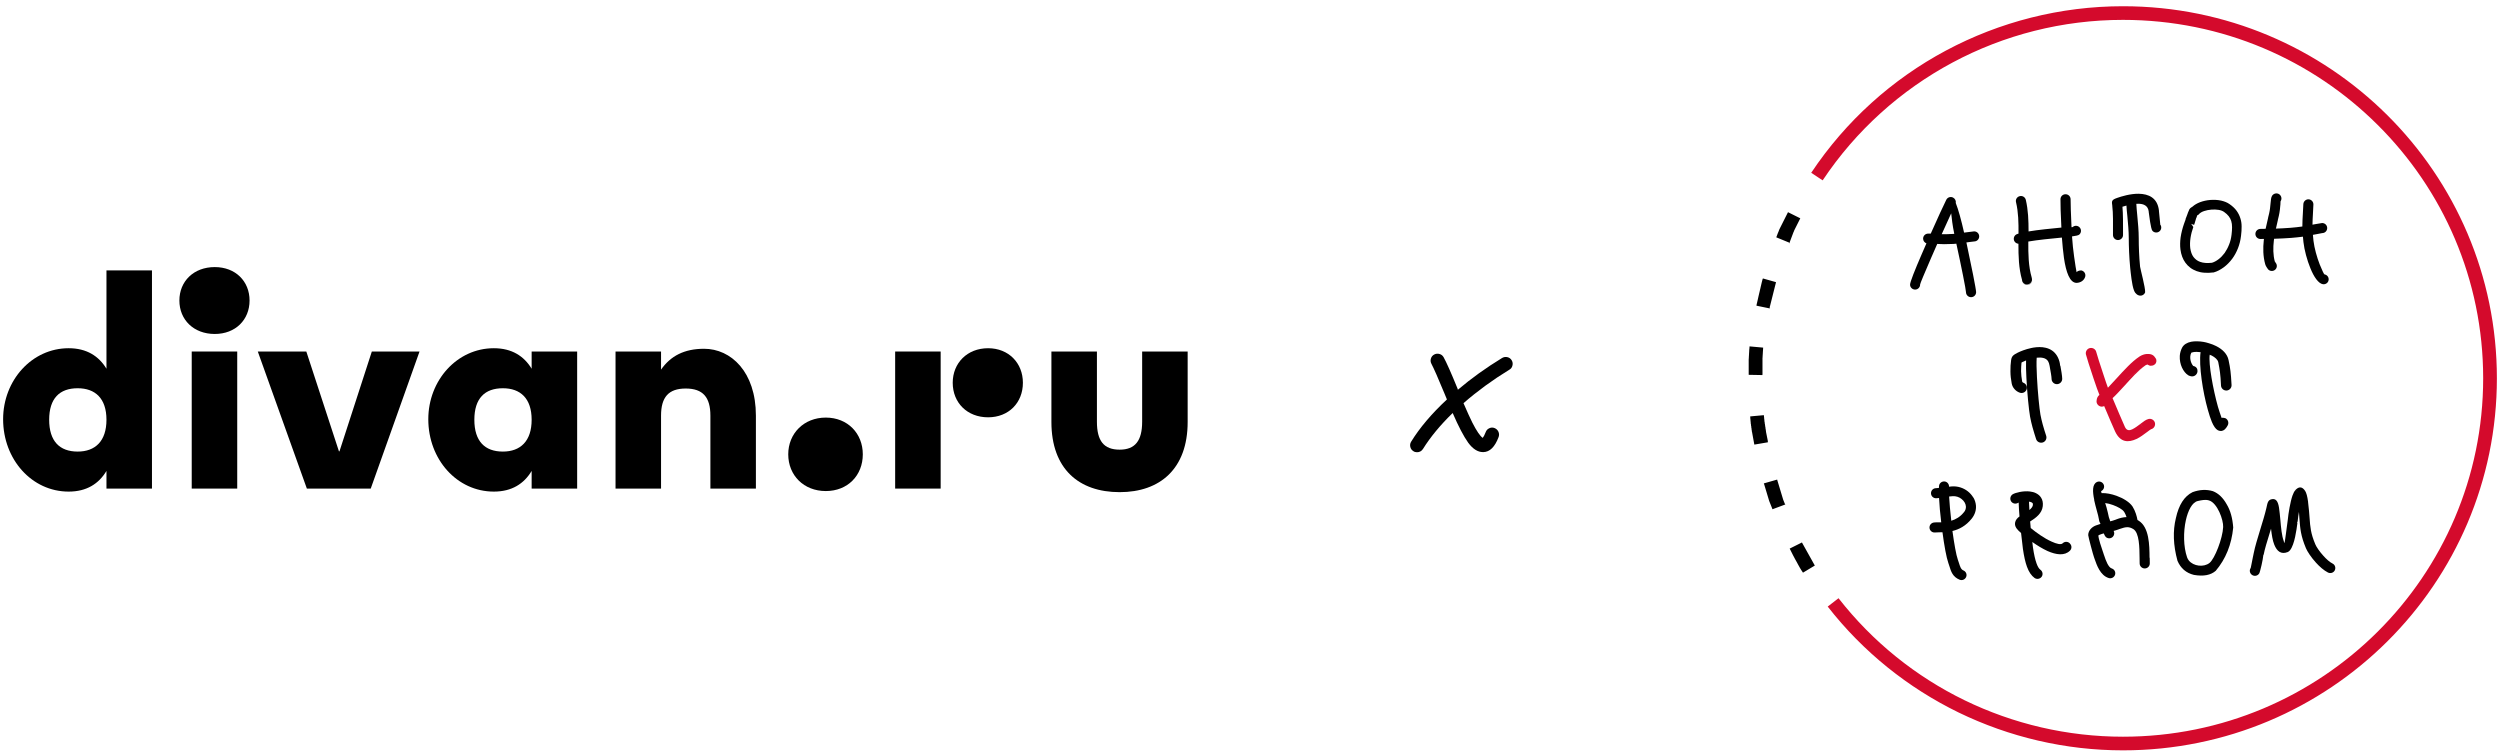
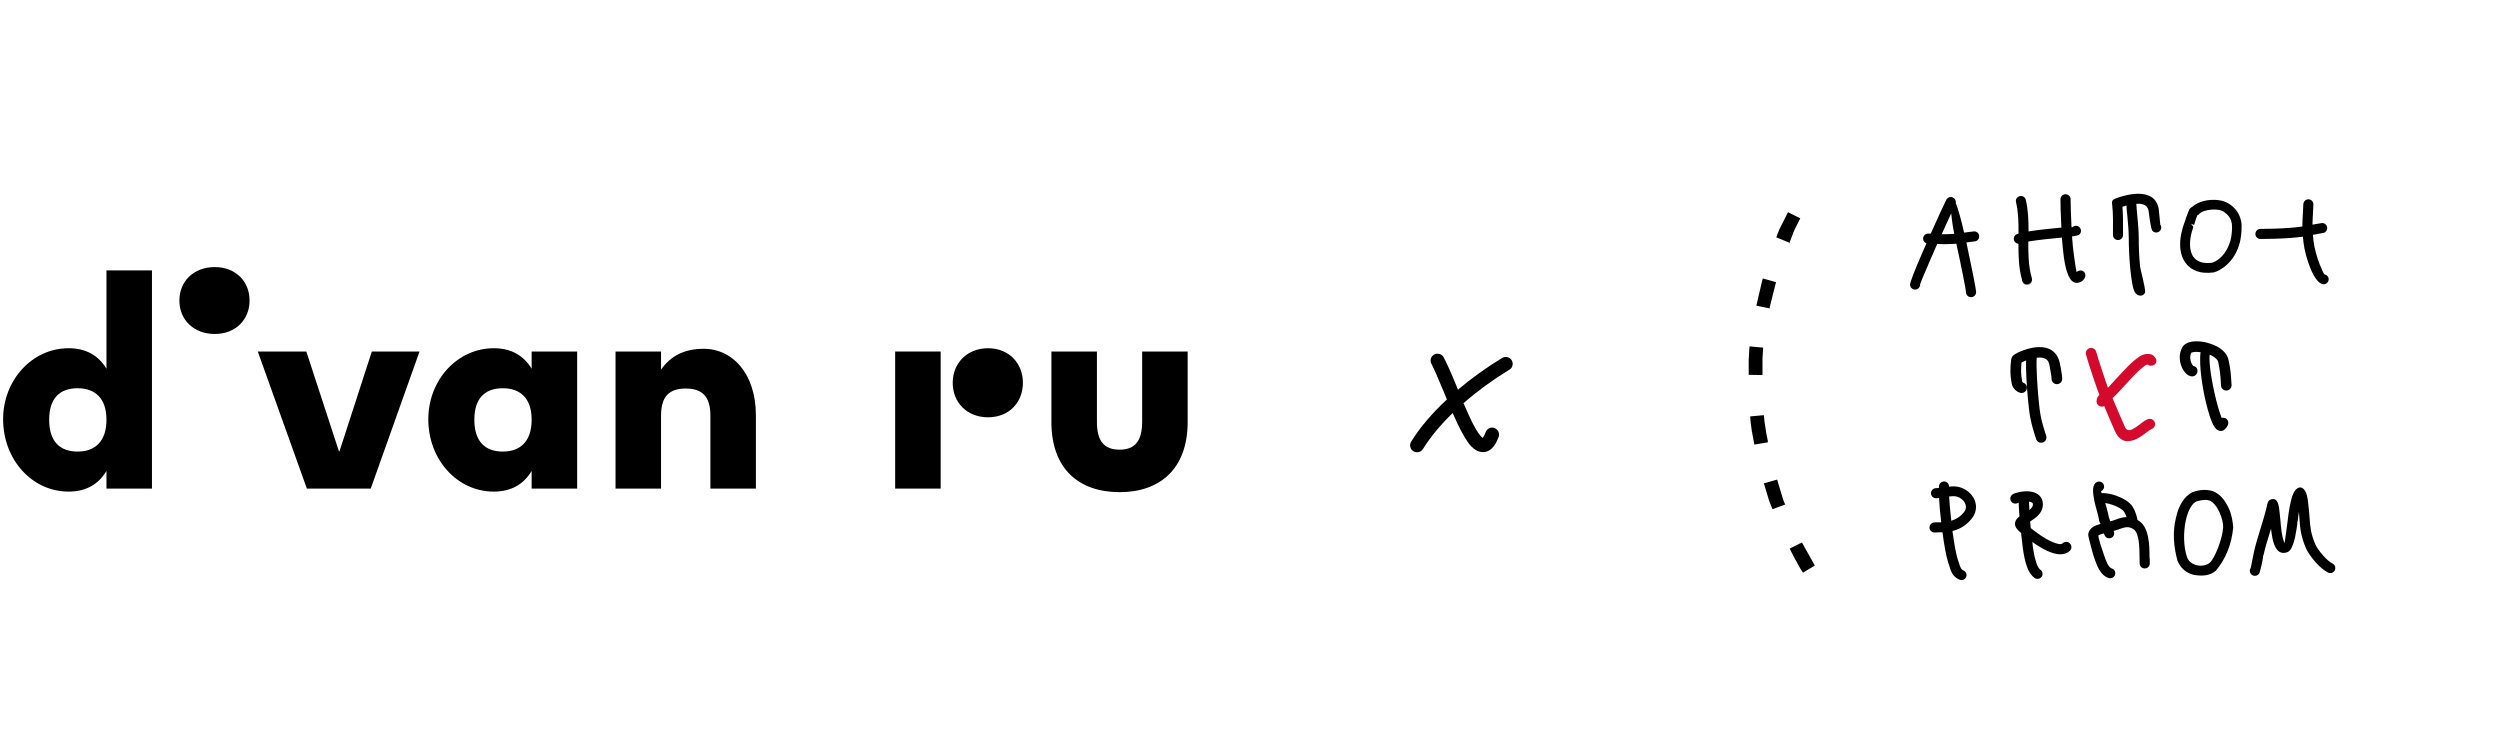
<svg xmlns="http://www.w3.org/2000/svg" width="401" height="121" viewBox="0 0 401 121" fill="none">
  <path d="M17.077 59.145C15.849 57.116 13.903 55.855 11.009 55.855C5.117 55.855 0.5 61 0.5 67.244C0.5 73.708 5.117 78.853 11.009 78.853C13.903 78.853 15.849 77.592 17.077 75.536V78.369H24.376V43.367H17.077V59.145ZM12.46 72.433C9.558 72.433 7.887 70.762 7.887 67.332C7.887 63.902 9.558 62.275 12.46 62.275C15.274 62.275 17.077 63.902 17.077 67.332C17.077 70.762 15.274 72.433 12.46 72.433Z" fill="black" />
  <path d="M54.453 72.389H54.365L49.133 56.383H41.35L49.221 78.369H59.466L67.293 56.383H59.642L54.453 72.389Z" fill="black" />
  <path d="M34.446 42.84C31.06 42.84 28.773 45.126 28.773 48.204C28.773 51.282 31.06 53.569 34.446 53.569C37.788 53.569 40.03 51.282 40.03 48.204C40.03 45.126 37.788 42.84 34.446 42.84Z" fill="black" />
-   <path d="M38.051 56.383H30.752V78.369H38.051V56.383Z" fill="black" />
  <path d="M85.276 59.145C84.048 57.116 82.102 55.855 79.208 55.855C73.316 55.855 68.699 61 68.699 67.244C68.699 73.708 73.316 78.853 79.208 78.853C82.102 78.853 84.048 77.593 85.276 75.536V78.369H92.576V56.383H85.276V59.145ZM80.659 72.433C77.757 72.433 76.086 70.762 76.086 67.332C76.086 63.902 77.757 62.275 80.659 62.275C83.474 62.275 85.276 63.902 85.276 67.332C85.276 70.762 83.474 72.433 80.659 72.433Z" fill="black" />
  <path d="M183.201 56.383V67.64C183.201 70.718 182.058 72.125 179.595 72.125C177.045 72.125 175.946 70.718 175.946 67.64V56.383H168.646V67.684C168.646 75.203 173.044 78.941 179.595 78.941C186.059 78.941 190.5 75.203 190.5 67.684V56.383H183.201Z" fill="black" />
  <path d="M158.489 55.855C155.147 55.855 152.816 58.23 152.816 61.396C152.816 64.606 155.147 66.936 158.489 66.936C161.787 66.936 164.073 64.606 164.073 61.396C164.073 58.23 161.787 55.855 158.489 55.855Z" fill="black" />
  <path d="M112.935 55.943C109.769 55.943 107.571 57.087 106.032 59.285V56.383H98.732V78.369H106.032V66.673C106.032 63.726 107.219 62.319 109.989 62.319C112.759 62.319 113.947 63.726 113.947 66.673V78.369H121.246V66.673C121.246 59.637 117.244 55.943 112.935 55.943Z" fill="black" />
  <path d="M150.882 56.383H143.583V78.369H150.882V56.383Z" fill="black" />
-   <path d="M132.458 66.981C128.94 66.981 126.434 69.531 126.434 72.873C126.434 76.259 128.94 78.765 132.458 78.765C135.975 78.765 138.394 76.259 138.394 72.873C138.394 69.531 135.975 66.981 132.458 66.981Z" fill="black" />
  <path d="M233.009 66.248C231.023 68.181 229.436 70.101 228.25 72.006C228.022 72.361 227.7 72.539 227.286 72.539C227.057 72.539 226.864 72.482 226.707 72.368C226.45 72.212 226.286 71.985 226.214 71.686C226.143 71.388 226.186 71.11 226.343 70.854C227.715 68.622 229.629 66.361 232.087 64.072C232.001 63.873 231.873 63.56 231.701 63.134C230.672 60.646 229.972 59.053 229.601 58.357C229.458 58.087 229.429 57.809 229.515 57.525C229.601 57.226 229.779 57.006 230.051 56.864C230.322 56.722 230.601 56.693 230.887 56.779C231.173 56.849 231.394 57.02 231.551 57.29C232.009 58.115 232.752 59.786 233.78 62.302C233.809 62.388 233.83 62.459 233.845 62.515C235.988 60.696 238.353 58.996 240.939 57.418C241.211 57.262 241.497 57.219 241.797 57.29C242.097 57.361 242.326 57.532 242.483 57.802C242.64 58.072 242.676 58.357 242.59 58.655C242.518 58.954 242.347 59.174 242.075 59.316C239.403 60.951 236.96 62.736 234.745 64.669C235.302 65.963 235.774 67.001 236.16 67.783C236.86 69.148 237.417 69.966 237.831 70.236C237.974 70.065 238.132 69.76 238.303 69.319C238.403 69.034 238.589 68.828 238.86 68.7C239.146 68.558 239.432 68.544 239.718 68.658C240.003 68.771 240.211 68.963 240.339 69.233C240.468 69.504 240.482 69.788 240.382 70.087C239.782 71.693 238.96 72.504 237.917 72.518H237.874C237.031 72.518 236.238 72.013 235.495 71.004C234.766 69.98 233.938 68.395 233.009 66.248Z" fill="black" />
  <path d="M316.65 38.729C317.104 38.729 317.463 38.371 317.463 37.92C317.463 37.469 317.104 37.111 316.65 37.111C316.57 37.111 316.184 37.164 315.677 37.231C315.478 37.257 315.264 37.284 315.038 37.31C314.598 35.347 314.118 33.597 313.705 32.562C313.771 32.218 313.598 31.86 313.265 31.687C312.865 31.488 312.385 31.647 312.185 32.045C311.812 32.788 310.773 35.029 309.693 37.469C309.56 37.469 309.426 37.469 309.28 37.469C308.827 37.469 308.467 37.827 308.467 38.278C308.467 38.623 308.693 38.915 309 39.034C308.733 39.644 308.467 40.254 308.214 40.838C307.174 43.238 306.361 45.267 306.374 45.665C306.374 46.103 306.761 46.461 307.201 46.448C307.64 46.448 308 46.063 307.987 45.625C307.987 45.493 308.747 43.689 309.706 41.474C310.04 40.718 310.386 39.923 310.733 39.127C310.733 39.127 310.733 39.127 310.746 39.127C311.439 39.167 312.039 39.193 313.358 39.127C313.478 39.127 313.625 39.1 313.798 39.087C314.585 42.681 315.344 46.487 315.344 46.859C315.344 47.296 315.704 47.668 316.157 47.668C316.61 47.668 316.97 47.31 316.97 46.859C316.97 46.408 316.197 42.549 315.411 38.888C315.584 38.862 315.757 38.849 315.904 38.822C316.331 38.769 316.65 38.729 316.664 38.729M313.278 37.522C312.439 37.575 311.905 37.575 311.452 37.562C312.025 36.302 312.559 35.122 312.972 34.22C313.052 35.003 313.185 36.17 313.465 37.509C313.398 37.509 313.332 37.509 313.278 37.522Z" fill="black" />
  <path d="M325.06 45.667C324.7 45.627 324.421 45.349 324.367 45.004V44.977C324.367 44.964 324.367 44.951 324.367 44.938C324.367 45.322 324.687 45.667 325.087 45.707C325.527 45.746 325.913 45.441 325.967 45.017C325.887 45.428 325.5 45.72 325.074 45.68" fill="black" />
  <path d="M333.925 43.384C333.925 43.384 333.365 43.304 333.085 43.662C333.018 43.37 332.858 42.389 332.685 41.142C332.539 40.161 332.432 39.034 332.352 37.92C332.938 37.84 333.352 37.761 333.498 37.641C333.845 37.363 333.885 36.846 333.605 36.514C333.325 36.169 332.805 36.116 332.472 36.408C332.432 36.434 332.365 36.448 332.272 36.448C332.165 34.405 332.125 32.589 332.125 31.965C332.125 31.514 331.765 31.156 331.312 31.156C330.859 31.156 330.499 31.514 330.499 31.965C330.499 32.602 330.526 34.419 330.646 36.501C329.046 36.66 326.941 36.859 325.381 37.124C325.381 35.413 325.328 33.716 324.941 32.058C324.835 31.62 324.408 31.355 323.968 31.461C323.528 31.567 323.262 31.992 323.369 32.429C323.755 34.047 323.782 35.758 323.768 37.469C323.662 37.495 323.582 37.535 323.502 37.562C323.089 37.734 322.902 38.212 323.075 38.623C323.195 38.901 323.462 39.074 323.755 39.1C323.755 41.063 323.795 43.012 324.342 44.922V44.856C324.342 44.856 324.342 44.856 324.342 44.842L324.621 38.901L324.342 44.856C324.342 44.856 324.342 44.909 324.342 44.935V44.975V45.002C324.435 45.399 324.808 45.678 325.221 45.625C325.581 45.585 325.861 45.32 325.928 44.975V45.002V44.949C325.928 44.909 325.928 44.882 325.928 44.856C325.928 44.816 325.928 44.776 325.928 44.736C325.928 44.736 325.928 44.657 325.901 44.63C325.901 44.604 325.901 44.577 325.888 44.551V44.524C325.354 42.694 325.328 40.731 325.341 38.742C326.794 38.49 329.046 38.265 330.726 38.105C330.806 39.233 330.926 40.373 331.059 41.381C331.392 43.662 331.992 45.373 333.085 45.373C333.365 45.373 333.765 45.254 333.991 45.068C334.218 44.895 334.391 44.657 334.471 44.365C334.578 43.941 334.325 43.503 333.885 43.384" fill="black" />
  <path d="M346.506 35.985C346.506 35.985 346.332 34.248 346.292 33.824C346.292 33.797 346.292 33.784 346.292 33.757V33.744C346.052 31.715 344.626 31.105 343.04 31.078C341.694 31.065 340.268 31.503 339.561 31.755C338.695 32.06 338.695 32.259 338.815 33.041V33.081V33.108C338.948 33.996 338.935 36.184 338.922 37.258V37.696C338.922 38.134 339.282 38.505 339.721 38.505C340.161 38.505 340.534 38.147 340.534 37.709V37.272C340.534 36.251 340.548 34.235 340.441 33.16C340.628 33.094 340.854 33.041 341.081 32.975C341.108 33.492 341.161 34.062 341.227 34.659C341.334 35.813 341.454 37.086 341.454 38.227C341.454 39.473 341.521 41.237 341.681 42.934C341.774 43.836 341.961 45.733 342.28 46.542C342.334 46.701 342.414 46.86 342.507 46.979C342.654 47.165 342.84 47.311 343.053 47.377C343.467 47.523 343.933 47.311 344.08 46.886C344.133 46.157 343.32 43.186 343.267 42.775C343.107 41.171 343.053 39.46 343.053 38.213C343.053 37.059 342.934 35.72 342.814 34.513C342.747 33.85 342.694 33.227 342.667 32.696C342.774 32.696 342.88 32.683 342.987 32.683C343.813 32.683 344.546 32.975 344.653 33.93V33.956V33.996C344.72 34.5 344.986 36.715 345.239 37.006C345.519 37.351 346.039 37.391 346.372 37.112C346.719 36.834 346.759 36.317 346.479 35.985" fill="black" />
  <path d="M352.331 34.897C352.357 34.791 352.384 34.698 352.397 34.645L352.424 34.552L352.504 34.512C352.504 34.512 352.571 34.472 352.597 34.459C352.597 34.459 352.664 34.406 352.69 34.38L352.717 34.353L352.757 34.3C352.944 34.114 353.224 33.955 353.557 33.849C353.89 33.73 354.29 33.663 354.703 33.624C355.103 33.597 355.503 33.597 355.863 33.663C356.209 33.716 356.516 33.836 356.742 33.995C357.062 34.22 357.302 34.446 357.489 34.684C357.675 34.923 357.809 35.188 357.889 35.454C357.982 35.745 358.022 36.077 358.022 36.448C358.022 36.806 357.995 37.204 357.942 37.629C357.875 38.212 357.742 38.743 357.555 39.207C357.355 39.724 357.102 40.188 356.836 40.573C356.529 40.984 356.209 41.315 355.876 41.567C355.503 41.859 355.116 42.058 354.783 42.151H354.77H354.743C354.383 42.191 354.063 42.204 353.757 42.177C353.45 42.151 353.157 42.098 352.904 42.005C352.677 41.925 352.477 41.819 352.304 41.687C352.131 41.554 351.971 41.395 351.837 41.223C351.704 41.037 351.584 40.825 351.504 40.586C351.424 40.347 351.358 40.095 351.318 39.817C351.251 39.273 351.278 38.716 351.358 38.159C351.451 37.549 351.611 36.952 351.811 36.408L351.464 35.905L351.931 36.077C351.931 36.077 351.971 35.958 351.997 35.891C352.024 35.812 352.051 35.732 352.077 35.639L352.091 35.573L352.171 35.321C352.211 35.188 352.251 35.043 352.291 34.91M350.918 34.207C350.824 34.432 350.745 34.671 350.678 34.844L350.638 34.937L350.598 35.043L350.571 35.122V35.188L350.491 35.427C350.491 35.427 350.451 35.533 350.425 35.586V35.6L350.371 35.745V35.772L350.345 35.798V35.852H350.331C350.065 36.621 349.878 37.363 349.772 38.066C349.678 38.769 349.665 39.432 349.745 40.029C349.798 40.44 349.892 40.825 350.025 41.183C350.158 41.541 350.331 41.859 350.545 42.151C350.771 42.456 351.024 42.721 351.331 42.947C351.624 43.172 351.971 43.344 352.344 43.49C352.717 43.623 353.13 43.716 353.57 43.742C354.01 43.782 354.49 43.769 354.996 43.703H355.063C355.063 43.703 355.103 43.703 355.143 43.676C355.623 43.543 356.156 43.265 356.702 42.867C357.182 42.509 357.649 42.045 358.062 41.488C358.422 40.997 358.728 40.44 358.982 39.79C359.208 39.207 359.381 38.544 359.461 37.828C359.528 37.284 359.568 36.78 359.555 36.316C359.555 35.852 359.488 35.427 359.355 35.016C359.221 34.578 359.021 34.181 358.742 33.796C358.462 33.411 358.088 33.067 357.609 32.735C357.235 32.47 356.782 32.297 356.276 32.178C355.729 32.059 355.13 32.032 354.543 32.072C353.97 32.112 353.397 32.244 352.89 32.43C352.411 32.616 351.997 32.854 351.678 33.146L351.651 33.173H351.624L351.598 33.199C351.598 33.199 351.491 33.252 351.451 33.292C351.411 33.319 351.358 33.358 351.304 33.411C351.304 33.411 351.224 33.491 351.198 33.544C351.171 33.597 351.144 33.65 351.118 33.69V33.716C351.038 33.862 350.971 34.035 350.904 34.207" fill="black" />
-   <path d="M365.819 32.259C366.059 31.888 365.939 31.384 365.566 31.145C365.192 30.906 364.686 31.026 364.446 31.397C364.273 31.662 364.246 32.087 364.193 32.63C364.153 33.095 364.1 33.691 363.966 34.248L363.806 34.898V34.938C363.286 37.113 362.633 39.845 363.34 42.378C363.366 42.497 363.446 42.656 363.526 42.789C363.526 42.789 363.553 42.829 363.566 42.855C363.646 42.988 363.74 43.12 363.78 43.173C364.06 43.518 364.579 43.558 364.913 43.28C365.259 43.001 365.299 42.484 365.019 42.152C365.019 42.152 364.979 42.099 364.953 42.046C364.953 42.033 364.939 42.007 364.926 41.993C364.899 41.953 364.899 41.993 364.886 41.967C364.299 39.832 364.886 37.325 365.366 35.323V35.283C365.392 35.163 365.432 35.004 365.526 34.62C365.672 33.983 365.739 33.307 365.779 32.776C365.806 32.445 365.779 32.299 365.806 32.259" fill="black" />
  <path d="M372.843 44.009C372.763 43.996 372.456 43.333 372.083 42.417C371.63 41.264 371.23 39.818 371.083 38.638C371.043 38.28 371.017 37.975 370.99 37.67C371.136 37.643 371.39 37.59 371.643 37.55C372.069 37.471 372.443 37.391 372.469 37.391C372.923 37.391 373.282 37.033 373.282 36.582C373.282 36.131 372.923 35.773 372.469 35.773C372.429 35.773 371.856 35.866 371.35 35.959L370.923 36.038C370.923 35.468 370.963 34.951 370.99 34.381C371.017 33.93 371.043 33.453 371.07 32.803C371.083 32.365 370.737 31.994 370.297 31.967C369.857 31.954 369.484 32.299 369.457 32.736C369.444 33.28 369.404 33.797 369.377 34.275C369.337 34.978 369.297 35.601 369.297 36.33C368.711 36.41 368.058 36.489 367.378 36.542C365.659 36.675 363.793 36.715 362.58 36.715C362.126 36.715 361.767 37.073 361.767 37.524C361.767 37.975 362.126 38.333 362.58 38.333C363.806 38.333 365.712 38.293 367.498 38.16C368.151 38.107 368.791 38.041 369.39 37.962C369.417 38.227 369.444 38.505 369.47 38.81C369.617 40.123 370.057 41.728 370.577 43.001C371.136 44.407 371.883 45.481 372.589 45.587C373.029 45.653 373.442 45.362 373.509 44.924C373.576 44.486 373.282 44.075 372.829 44.009" fill="black" />
  <path d="M330.459 58.689L330.419 58.464C330.419 58.464 330.419 58.424 330.419 58.397C330.339 57.88 330.166 57.442 329.952 57.084C329.513 56.355 328.86 55.957 328.14 55.785C327.5 55.626 326.794 55.652 326.141 55.758C326.021 55.771 325.914 55.798 325.807 55.824C324.861 56.023 324.021 56.381 323.701 56.541C323.661 56.554 323.608 56.58 323.568 56.607C323.568 56.607 323.488 56.647 323.461 56.673C323.062 56.872 322.675 57.071 322.582 57.761C322.502 58.357 322.462 58.941 322.475 59.524C322.475 59.551 322.475 59.578 322.475 59.604C322.475 60.227 322.555 60.851 322.675 61.5C322.742 61.858 322.902 62.163 323.128 62.416C323.355 62.681 323.661 62.88 323.968 62.986C324.408 63.145 324.901 62.919 325.061 62.482C325.221 62.044 324.994 61.553 324.554 61.394C324.501 61.381 324.448 61.341 324.408 61.288C324.381 61.262 324.354 61.222 324.354 61.182C324.248 60.612 324.195 60.081 324.181 59.564C324.181 59.538 324.181 59.524 324.181 59.498C324.181 59.06 324.208 58.609 324.248 58.158C324.328 58.119 324.408 58.079 324.461 58.039L324.501 58.026C324.581 57.986 324.754 57.907 324.981 57.814C324.954 58.596 324.981 59.578 325.034 60.599C325.154 63.012 325.434 65.784 325.621 66.818C325.727 67.389 325.861 67.959 326.007 68.503C326.194 69.179 326.407 69.855 326.594 70.439C326.74 70.876 327.22 71.115 327.673 70.969C328.113 70.823 328.353 70.346 328.206 69.895C328.033 69.378 327.833 68.741 327.647 68.065C327.5 67.535 327.38 66.991 327.287 66.513C327.113 65.532 326.847 62.866 326.727 60.506C326.66 59.233 326.634 58.079 326.687 57.376C327.06 57.336 327.42 57.336 327.74 57.416C328.06 57.495 328.34 57.654 328.513 57.946C328.62 58.119 328.7 58.357 328.753 58.662C328.753 58.689 328.753 58.715 328.766 58.729L328.806 58.967C328.899 59.471 329.073 60.413 329.073 60.771C329.073 61.235 329.459 61.62 329.926 61.62C330.392 61.62 330.779 61.235 330.779 60.771C330.779 60.307 330.592 59.246 330.486 58.676" fill="black" />
  <path d="M354.73 57.017C355.29 57.309 355.716 57.681 355.809 58.092C355.943 58.755 356.023 59.219 356.089 59.749C356.156 60.306 356.209 60.916 356.249 61.845C356.276 62.309 356.676 62.667 357.142 62.641C357.609 62.614 357.969 62.216 357.942 61.752C357.889 60.731 357.835 60.094 357.769 59.537C357.702 58.954 357.609 58.463 357.462 57.76C357.262 56.779 356.489 56.023 355.49 55.519C355.13 55.333 354.743 55.187 354.343 55.068C354.317 55.068 354.29 55.055 354.25 55.041C353.983 54.962 353.717 54.882 353.45 54.843C352.744 54.723 352.037 54.71 351.464 54.816C350.798 54.949 350.265 55.267 349.998 55.784C349.785 56.209 349.665 56.646 349.638 57.084C349.598 57.76 349.745 58.423 349.985 58.954C350.238 59.498 350.598 59.948 350.971 60.174C350.998 60.187 351.025 60.214 351.051 60.227C351.224 60.306 351.398 60.359 351.571 60.373C352.038 60.399 352.437 60.041 352.477 59.577C352.531 58.808 351.838 58.715 351.798 58.702C351.718 58.636 351.624 58.476 351.518 58.264C351.384 57.959 351.291 57.575 351.318 57.19C351.331 56.978 351.384 56.766 351.491 56.567C351.491 56.553 351.611 56.527 351.784 56.487C352.104 56.421 352.531 56.434 352.97 56.487C352.677 58.662 353.33 62.866 354.13 65.704C354.343 66.487 354.57 67.163 354.783 67.68C355.063 68.343 355.383 68.807 355.716 68.993C355.716 68.993 355.809 69.046 355.823 69.046C356.196 69.205 356.543 69.152 356.876 68.86C356.956 68.781 357.049 68.675 357.129 68.555C357.209 68.436 357.262 68.356 357.329 68.224C357.542 67.813 357.382 67.295 356.956 67.083C356.942 67.083 356.543 66.951 356.343 67.03C356.143 66.42 355.929 65.876 355.756 65.24C354.983 62.468 354.223 58.383 354.437 56.898C354.517 56.938 354.597 56.965 354.677 57.004" fill="black" />
  <path d="M316.53 79.828C316.303 79.443 315.997 79.085 315.637 78.807C314.944 78.263 314.024 77.945 313.051 78.024C312.905 78.024 312.771 78.051 312.625 78.064C312.638 77.653 312.345 77.282 311.932 77.229C311.492 77.176 311.079 77.481 311.025 77.918C311.025 78.011 311.012 78.144 310.999 78.263C310.799 78.29 310.639 78.303 310.545 78.303C310.092 78.303 309.732 78.661 309.732 79.112C309.732 79.563 310.092 79.921 310.545 79.921C310.679 79.921 310.839 79.907 311.025 79.881C311.079 80.995 311.199 82.374 311.372 83.78C311.212 83.78 311.065 83.78 310.932 83.78C310.665 83.78 310.439 83.78 310.226 83.806C309.786 83.846 309.453 84.231 309.493 84.682C309.532 85.119 309.919 85.451 310.372 85.411C310.532 85.398 310.732 85.398 310.959 85.385C311.145 85.385 311.358 85.385 311.572 85.371C311.852 87.507 312.212 89.469 312.518 90.318C312.585 90.49 312.625 90.636 312.678 90.796C312.945 91.671 313.211 92.533 314.317 92.984C314.731 93.156 315.197 92.957 315.37 92.546C315.544 92.135 315.344 91.671 314.931 91.498C314.531 91.339 314.384 90.835 314.224 90.331C314.171 90.146 314.104 89.947 314.038 89.774C313.771 89.045 313.451 87.201 313.171 85.172C314.211 84.921 315.317 84.377 316.277 83.17C316.796 82.507 316.996 81.791 316.943 81.088C316.903 80.624 316.757 80.186 316.53 79.788M315.01 82.162C314.411 82.918 313.691 83.316 312.985 83.528C312.825 82.096 312.691 80.703 312.638 79.642C312.825 79.616 313.011 79.603 313.184 79.589C313.731 79.549 314.251 79.722 314.637 80.04C314.837 80.199 315.01 80.385 315.13 80.597C315.237 80.796 315.317 80.995 315.33 81.22C315.357 81.539 315.264 81.87 315.01 82.175" fill="black" />
  <path d="M331.992 87.149C331.672 86.831 331.166 86.831 330.846 87.149C330.579 87.414 329.886 87.242 329.073 86.871C327.9 86.353 326.634 85.438 325.728 84.695C325.688 84.351 325.661 84.006 325.634 83.648C326.594 83.038 327.527 82.348 327.66 81.194C327.727 80.637 327.62 80.186 327.394 79.829C327.194 79.497 326.9 79.272 326.554 79.099C326.261 78.953 325.927 78.874 325.594 78.834C324.555 78.701 323.275 79.019 322.835 79.285C322.462 79.523 322.342 80.014 322.569 80.399C322.809 80.783 323.302 80.889 323.688 80.664C323.715 80.651 323.755 80.624 323.795 80.611C323.808 81.234 323.862 82.017 323.928 82.839C323.568 83.104 323.342 83.369 323.248 83.714C323.115 84.218 323.288 84.642 323.795 85.146C323.808 85.16 323.822 85.173 323.848 85.186C323.942 85.279 324.061 85.385 324.181 85.504C324.315 86.778 324.435 87.812 324.475 88.037C324.648 89.231 324.861 90.186 325.128 90.915C325.434 91.751 325.834 92.334 326.341 92.706C326.701 92.958 327.207 92.878 327.474 92.52C327.74 92.162 327.647 91.658 327.287 91.393C327.047 91.22 326.847 90.889 326.661 90.372C326.434 89.748 326.247 88.9 326.087 87.812C326.074 87.706 326.034 87.374 325.981 86.937C326.754 87.481 327.607 88.011 328.42 88.382C329.819 89.006 331.166 89.178 332.019 88.329C332.338 88.011 332.338 87.507 332.019 87.189M325.874 80.584C325.954 80.624 326.007 80.664 326.034 80.704C326.074 80.77 326.087 80.863 326.074 81.022C326.034 81.287 325.821 81.552 325.514 81.805C325.488 81.3 325.461 80.85 325.448 80.465C325.621 80.492 325.768 80.518 325.874 80.584Z" fill="black" />
  <path d="M344.787 89.469C344.773 87.44 344.747 84.549 343.014 83.501C342.961 83.462 342.907 83.448 342.854 83.408C342.801 83.117 342.721 82.772 342.601 82.414C342.467 82.016 342.281 81.592 342.068 81.26L342.041 81.22C341.588 80.544 340.561 79.907 339.482 79.523C338.669 79.231 337.802 79.059 337.096 79.098C337.029 78.913 337.003 78.793 337.043 78.767C337.443 78.568 337.616 78.09 337.416 77.693C337.216 77.295 336.736 77.122 336.336 77.321C335.577 77.693 335.643 78.873 335.91 80.146C335.91 80.172 335.91 80.199 335.91 80.226C335.91 80.226 335.91 80.226 335.91 80.239C336.03 80.769 336.163 81.326 336.31 81.83C336.483 82.454 336.63 82.997 336.656 83.249C336.723 83.766 336.856 83.873 336.856 83.873C336.869 83.926 336.896 83.979 336.909 84.032C336.683 84.098 336.456 84.178 336.176 84.284C335.897 84.39 335.577 84.576 335.337 84.854C335.11 85.119 334.95 85.438 334.95 85.835C334.95 86.074 335.763 89.098 335.87 89.35C335.87 89.35 335.923 89.509 335.976 89.655C336.31 90.623 336.883 92.307 338.242 92.718C338.669 92.851 339.122 92.612 339.255 92.188C339.389 91.763 339.149 91.312 338.722 91.18C338.162 91.007 337.749 89.827 337.523 89.138C337.483 89.031 337.456 88.939 337.403 88.806V88.779C337.376 88.687 337.336 88.581 337.296 88.474C337.083 87.851 336.603 86.459 336.576 85.888C336.616 85.849 336.696 85.809 336.763 85.782C337.016 85.676 337.243 85.61 337.443 85.557C337.549 85.822 337.669 86.034 337.762 86.127C338.082 86.432 338.602 86.419 338.909 86.087C339.149 85.835 339.189 85.464 339.029 85.159C339.295 85.093 339.588 85 339.948 84.867L340.015 84.841C340.495 84.668 340.881 84.562 341.228 84.562C341.534 84.562 341.841 84.655 342.188 84.867C343.147 85.451 343.174 87.811 343.187 89.469C343.187 89.814 343.187 90.145 343.2 90.397C343.214 90.835 343.587 91.193 344.04 91.18C344.493 91.167 344.84 90.795 344.827 90.344C344.827 90.066 344.827 89.774 344.813 89.456M339.455 83.316L339.389 83.342C339.042 83.475 338.749 83.554 338.482 83.621C338.456 83.528 338.429 83.448 338.402 83.369C338.349 83.21 338.309 83.077 338.256 82.944C338.189 82.56 338.042 82.003 337.882 81.379C337.816 81.154 337.749 80.915 337.669 80.69C338.056 80.73 338.496 80.849 338.935 81.008C339.722 81.3 340.442 81.698 340.695 82.082C340.695 82.082 340.721 82.122 340.735 82.135C340.868 82.347 340.988 82.626 341.081 82.904C341.081 82.904 341.081 82.931 341.081 82.944C340.561 82.957 340.028 83.09 339.442 83.316" fill="black" />
  <path d="M360.994 91.128C360.754 91.512 360.874 92.003 361.26 92.242C361.647 92.48 362.14 92.361 362.38 91.976C362.46 91.844 362.607 91.26 362.753 90.637C362.886 90.067 363.006 89.39 363.046 88.993H363.086C363.246 88.13 363.659 86.778 364.086 85.412L364.273 84.802C364.379 85.77 364.526 86.698 364.792 87.361C365.219 88.422 365.872 88.966 366.938 88.555C367.098 88.489 367.231 88.382 367.325 88.25C368.058 87.335 368.364 84.961 368.498 83.94C368.511 83.794 368.418 83.9 368.471 83.807C368.538 83.688 368.564 83.555 368.564 83.436C368.604 83.078 368.658 82.6 368.751 82.11C368.791 82.507 368.818 82.865 368.831 83.197C368.951 84.802 369.031 85.916 369.871 87.931C370.084 88.449 370.71 89.404 371.47 90.239C372.056 90.889 372.736 91.486 373.403 91.831C373.802 92.029 374.296 91.883 374.495 91.486C374.695 91.088 374.549 90.597 374.149 90.398C373.669 90.159 373.149 89.682 372.683 89.165C372.043 88.462 371.537 87.706 371.377 87.308C370.63 85.544 370.564 84.523 370.457 83.078C370.404 82.388 370.35 81.592 370.217 80.558C370.217 80.531 370.217 80.518 370.217 80.492C370.097 79.59 369.937 79.046 369.751 78.754C369.284 78.038 368.778 78.025 368.258 78.529C368.244 78.542 368.218 78.555 368.204 78.582L368.791 79.152L368.204 78.595C368.018 78.781 367.858 79.086 367.725 79.457C367.365 80.465 367.058 82.348 366.965 83.343C366.952 83.449 366.925 83.582 366.912 83.741C366.792 84.643 366.498 86.937 366.445 87.03C366.418 87.03 366.392 87.043 366.365 87.056C366.365 87.056 366.365 86.937 366.312 86.778C366.005 86.008 365.872 84.603 365.765 83.343C365.699 82.627 365.632 81.95 365.552 81.42C365.379 80.332 365.019 79.961 364.419 80.067C363.819 80.16 363.713 80.624 363.579 81.248V81.274L363.526 81.486C363.526 81.486 363.513 81.526 363.513 81.553C363.286 82.521 362.913 83.741 362.54 84.948C362.113 86.34 361.7 87.706 361.514 88.648C361.434 88.939 361.247 90 361.18 90.292C361.074 90.756 361.034 91.088 361.007 91.128" fill="black" />
  <path fill-rule="evenodd" clip-rule="evenodd" d="M345.747 57.483C345.747 57.483 345.747 57.483 345.734 57.483C345.734 57.457 345.734 57.431 345.72 57.404C345.507 57.059 345.187 56.728 344.374 56.781H344.321C343.948 56.807 343.548 56.953 343.228 57.152C343.201 57.165 343.175 57.178 343.148 57.205C341.962 57.987 340.696 59.38 339.509 60.68C339.016 61.223 338.536 61.754 338.11 62.191C337.937 61.701 337.67 60.958 337.417 60.162C336.884 58.558 336.311 56.794 336.244 56.476C336.151 56.025 335.697 55.733 335.231 55.826C334.778 55.919 334.485 56.37 334.578 56.834C334.658 57.192 335.244 59.048 335.804 60.706C336.177 61.807 336.537 62.855 336.75 63.345C336.524 63.518 336.311 63.796 336.284 64.353C336.271 64.817 336.644 65.202 337.11 65.228C337.257 65.228 337.39 65.189 337.51 65.136C338.123 66.594 338.99 68.624 339.269 69.22C340.122 71.024 341.415 70.997 342.682 70.414C343.281 70.135 343.841 69.711 344.334 69.34L344.374 69.313C344.694 69.074 344.961 68.862 345.027 68.849C345.481 68.743 345.76 68.279 345.654 67.828C345.547 67.377 345.081 67.098 344.627 67.204C344.228 67.297 343.828 67.602 343.361 67.96L343.321 67.987L343.841 68.663L343.335 67.987C342.921 68.292 342.442 68.663 341.988 68.875C341.562 69.074 341.122 69.088 340.842 68.491C340.536 67.828 339.456 65.295 338.856 63.862C339.469 63.306 340.122 62.563 340.829 61.807C341.855 60.68 342.895 59.473 344.148 58.597L338.416 62.815L344.134 58.597L344.174 58.571C344.268 58.518 344.361 58.491 344.441 58.465C344.494 58.505 344.534 58.518 344.588 58.544C344.694 58.597 344.801 58.651 344.881 58.664C344.907 58.664 344.934 58.664 344.961 58.664C345.027 58.664 345.081 58.664 345.147 58.651C345.227 58.651 345.321 58.624 345.401 58.584C345.427 58.571 345.467 58.584 345.494 58.558C345.494 58.558 345.494 58.558 345.507 58.558H345.454C345.534 58.505 345.627 58.465 345.707 58.385C345.92 58.107 345.947 57.802 345.787 57.457L345.747 57.483Z" fill="#D40A2C" />
  <path fill-rule="evenodd" clip-rule="evenodd" d="M354.943 78.781C353.903 78.476 352.824 78.529 351.691 78.94C350.371 79.59 349.478 80.969 349.012 83.104C348.505 85.16 348.585 87.441 349.265 89.947C349.771 91.141 350.651 91.91 351.904 92.215C353.45 92.48 354.61 92.255 355.409 91.552C357.009 89.656 357.942 87.348 358.208 84.616C358.102 83.117 357.755 81.871 357.169 80.903C356.582 79.842 355.836 79.126 354.943 78.781ZM352.544 80.359C353.13 80.226 353.743 80.094 354.316 80.266C355.676 80.664 356.649 83.409 356.595 84.536C356.515 86.353 355.249 89.616 354.41 90.292C353.477 91.035 351.824 90.823 351.091 89.907C350.971 89.762 350.878 89.589 350.811 89.403C350.211 87.693 350.198 85.292 350.611 83.449C350.944 81.937 351.611 80.545 352.544 80.359Z" fill="black" />
-   <path d="M290.514 27.723C296.072 19.381 303.536 12.697 312.132 8.108C320.743 3.506 330.472 1 340.522 1C357.089 1 372.084 7.684 382.933 18.479C393.782 29.274 400.5 44.194 400.5 60.678C400.5 77.162 393.782 92.082 382.933 102.877C372.084 113.672 357.089 120.356 340.522 120.356C331.272 120.356 322.275 118.221 314.158 114.282C306.055 110.33 298.844 104.575 293.166 97.294L294.899 95.954C300.377 102.97 307.321 108.527 315.118 112.32C322.915 116.112 331.592 118.168 340.522 118.168C356.476 118.168 370.924 111.736 381.374 101.326C391.823 90.928 398.301 76.552 398.301 60.678C398.301 44.804 391.836 30.428 381.374 20.031C370.924 9.62 356.476 3.188 340.522 3.188C330.832 3.188 321.462 5.602 313.185 10.031C304.908 14.461 297.711 20.893 292.353 28.929L290.527 27.723H290.514Z" fill="#D40A2C" />
  <path d="M286.995 39.061L287.034 38.942L287.074 38.836L287.114 38.73L287.154 38.624L287.194 38.518L287.234 38.411L287.274 38.306L287.314 38.199L287.354 38.093L287.394 37.987L287.434 37.881L287.474 37.775L287.514 37.669L287.554 37.563L287.594 37.457L287.634 37.351L287.674 37.245L287.728 37.138L287.768 37.032L287.808 36.926L287.861 36.82L287.914 36.714L287.967 36.608L288.021 36.502L288.074 36.396L288.127 36.29L288.181 36.184L288.234 36.078L288.287 35.971L288.341 35.865L288.394 35.759L288.447 35.653L288.501 35.547L288.554 35.441L288.607 35.335L288.661 35.229L288.714 35.123L288.767 35.017L286.795 34.035L286.741 34.141L286.688 34.247L286.635 34.353L286.581 34.459L286.528 34.566L286.475 34.672L286.421 34.778L286.368 34.884L286.315 34.99L286.261 35.096L286.208 35.202L286.155 35.308L286.102 35.414L286.048 35.52L285.995 35.627L285.942 35.733L285.888 35.839L285.835 35.945L285.782 36.051L285.728 36.157L285.675 36.263L285.622 36.369L285.568 36.475L285.515 36.581L285.462 36.688L285.408 36.794L285.368 36.9L285.328 37.006L285.288 37.112L285.248 37.218L285.195 37.324L285.155 37.43L285.115 37.536L285.075 37.642L285.035 37.748L284.995 37.855L284.955 37.961L284.915 38.067L286.955 38.902L286.995 39.061ZM291.1 90.716L291.046 90.623L290.98 90.504L290.913 90.385L290.846 90.265L290.78 90.146L290.713 90.026L290.647 89.907L290.58 89.788L290.513 89.668L290.447 89.549L290.38 89.43L290.313 89.31L290.247 89.191L290.18 89.072L290.113 88.952L290.047 88.833L289.98 88.714L289.913 88.594L289.847 88.475L289.78 88.356L289.714 88.236L289.647 88.117L289.58 87.997L289.514 87.878L289.447 87.759L289.38 87.639L289.314 87.52L289.247 87.401L289.18 87.281L289.114 87.162L289.047 87.043V87.003L287.061 87.997L287.088 88.037L287.154 88.17L287.221 88.302L287.288 88.435L287.354 88.568L287.421 88.7L287.488 88.833L287.554 88.966L287.621 89.098L287.688 89.218L287.754 89.35L287.821 89.469L287.888 89.602L287.954 89.722L288.021 89.841L288.087 89.96L288.154 90.079L288.221 90.199L288.287 90.318L288.354 90.451L288.421 90.57L288.487 90.69L288.554 90.809L288.621 90.928L288.687 91.048L288.754 91.167L288.834 91.286L288.9 91.406L288.98 91.525L289.06 91.644L289.14 91.764L289.194 91.857L291.073 90.729L291.1 90.716ZM286.381 81.061L286.341 80.942L286.288 80.809L286.235 80.677L286.181 80.544L286.128 80.412L286.075 80.279L286.022 80.146L285.982 80.014L285.942 79.881L285.902 79.749L285.862 79.616L285.822 79.483L285.782 79.351L285.742 79.218L285.702 79.085L285.662 78.953L285.622 78.82L285.582 78.688L285.542 78.555L285.502 78.422L285.462 78.29L285.422 78.157L285.382 78.025L285.342 77.892L285.302 77.759L285.262 77.627L285.222 77.494L285.182 77.362L285.142 77.229L285.102 77.096L285.062 76.964V76.924L282.929 77.534V77.587L282.983 77.719L283.023 77.852L283.063 77.985L283.103 78.117L283.143 78.25L283.183 78.383L283.223 78.515L283.263 78.648L283.303 78.781L283.343 78.913L283.383 79.046L283.422 79.178L283.462 79.311L283.502 79.444L283.542 79.576L283.582 79.709L283.622 79.841L283.662 79.974L283.702 80.107L283.742 80.239L283.782 80.372L283.836 80.504L283.889 80.637L283.942 80.77L283.996 80.902L284.049 81.035L284.102 81.168L284.156 81.3L284.209 81.433L284.262 81.566L284.302 81.685L286.368 80.916L286.381 81.061ZM283.556 70.704L283.529 70.571L283.502 70.439L283.476 70.306L283.449 70.174L283.422 70.041L283.396 69.908L283.369 69.776L283.343 69.643L283.316 69.51L283.289 69.378L283.263 69.245V69.113L283.223 68.98V68.847L283.183 68.715V68.582L283.143 68.45V68.317L283.103 68.184V68.052L283.063 67.919V67.786L283.023 67.654V67.521L282.996 67.389V67.256L282.969 67.123V66.991L282.943 66.858V66.725L282.916 66.593L280.73 66.792L280.743 66.951V67.097L280.77 67.243V67.389L280.797 67.534V67.68L280.823 67.826V67.972L280.863 68.118V68.264L280.903 68.41V68.556L280.943 68.701V68.847L280.983 68.993V69.139L281.023 69.285L281.05 69.431L281.077 69.577L281.103 69.723L281.13 69.868L281.157 70.014L281.183 70.16L281.21 70.306L281.237 70.452L281.263 70.598L281.29 70.744L281.317 70.89L281.343 71.036L281.37 71.181L281.397 71.314L283.569 70.943L283.556 70.704ZM282.703 60.002V59.935V59.816V59.697V59.591V59.471V59.365V59.259V59.14V59.02V58.914V58.795V58.689V58.583V58.477V58.357V58.238V58.119V58.013V57.893V57.787V57.668V57.562V57.442L282.716 57.336V57.23L282.729 57.124V57.018L282.743 56.898V56.792L282.756 56.686V56.58L282.769 56.474V56.368L282.783 56.262V56.156L282.796 56.05V55.944L282.809 55.838V55.758L280.624 55.559V55.639L280.61 55.758V55.877L280.584 55.997V56.116L280.57 56.235V56.355L280.557 56.474V56.593L280.544 56.713V56.832L280.53 56.952V57.071L280.517 57.19V57.31L280.504 57.429V57.548L280.49 57.668V57.787V57.906V58.026V58.145V58.264V58.384V58.503V58.623V58.742V58.861V58.981V59.1V59.219V59.339V59.458V59.577V59.697V59.816V59.935V60.055V60.121L282.689 60.161L282.703 60.002ZM283.862 49.326V49.233L283.902 49.127L283.929 49.021L283.956 48.915L283.982 48.809L284.009 48.703L284.036 48.597L284.062 48.49L284.089 48.384L284.116 48.278L284.142 48.172L284.169 48.066L284.196 47.96L284.222 47.854L284.249 47.748L284.276 47.642L284.302 47.536L284.329 47.43L284.355 47.324L284.382 47.217L284.409 47.111L284.435 47.005L284.462 46.899L284.489 46.793L284.515 46.687L284.542 46.581L284.569 46.475L284.595 46.369L284.622 46.263L284.649 46.156L284.675 46.05L284.702 45.944L284.729 45.838L284.755 45.732L284.782 45.626L284.809 45.52L284.835 45.414L284.862 45.308V45.255L282.756 44.658V44.711L282.703 44.83L282.676 44.936L282.649 45.042L282.623 45.148L282.596 45.255L282.569 45.361L282.543 45.48L282.516 45.586L282.49 45.706L282.463 45.825L282.436 45.931L282.41 46.05L282.383 46.17L282.356 46.289L282.33 46.395L282.303 46.501L282.276 46.621L282.25 46.74L282.223 46.846L282.196 46.965L282.17 47.072L282.143 47.191L282.116 47.31L282.09 47.416L282.063 47.536L282.036 47.655L282.01 47.774L281.983 47.894L281.956 48.013L281.93 48.133L281.903 48.239L281.876 48.358L281.85 48.477L281.823 48.583L281.796 48.703L281.77 48.822L281.743 48.941V49.034L283.876 49.472L283.862 49.326Z" fill="black" />
</svg>